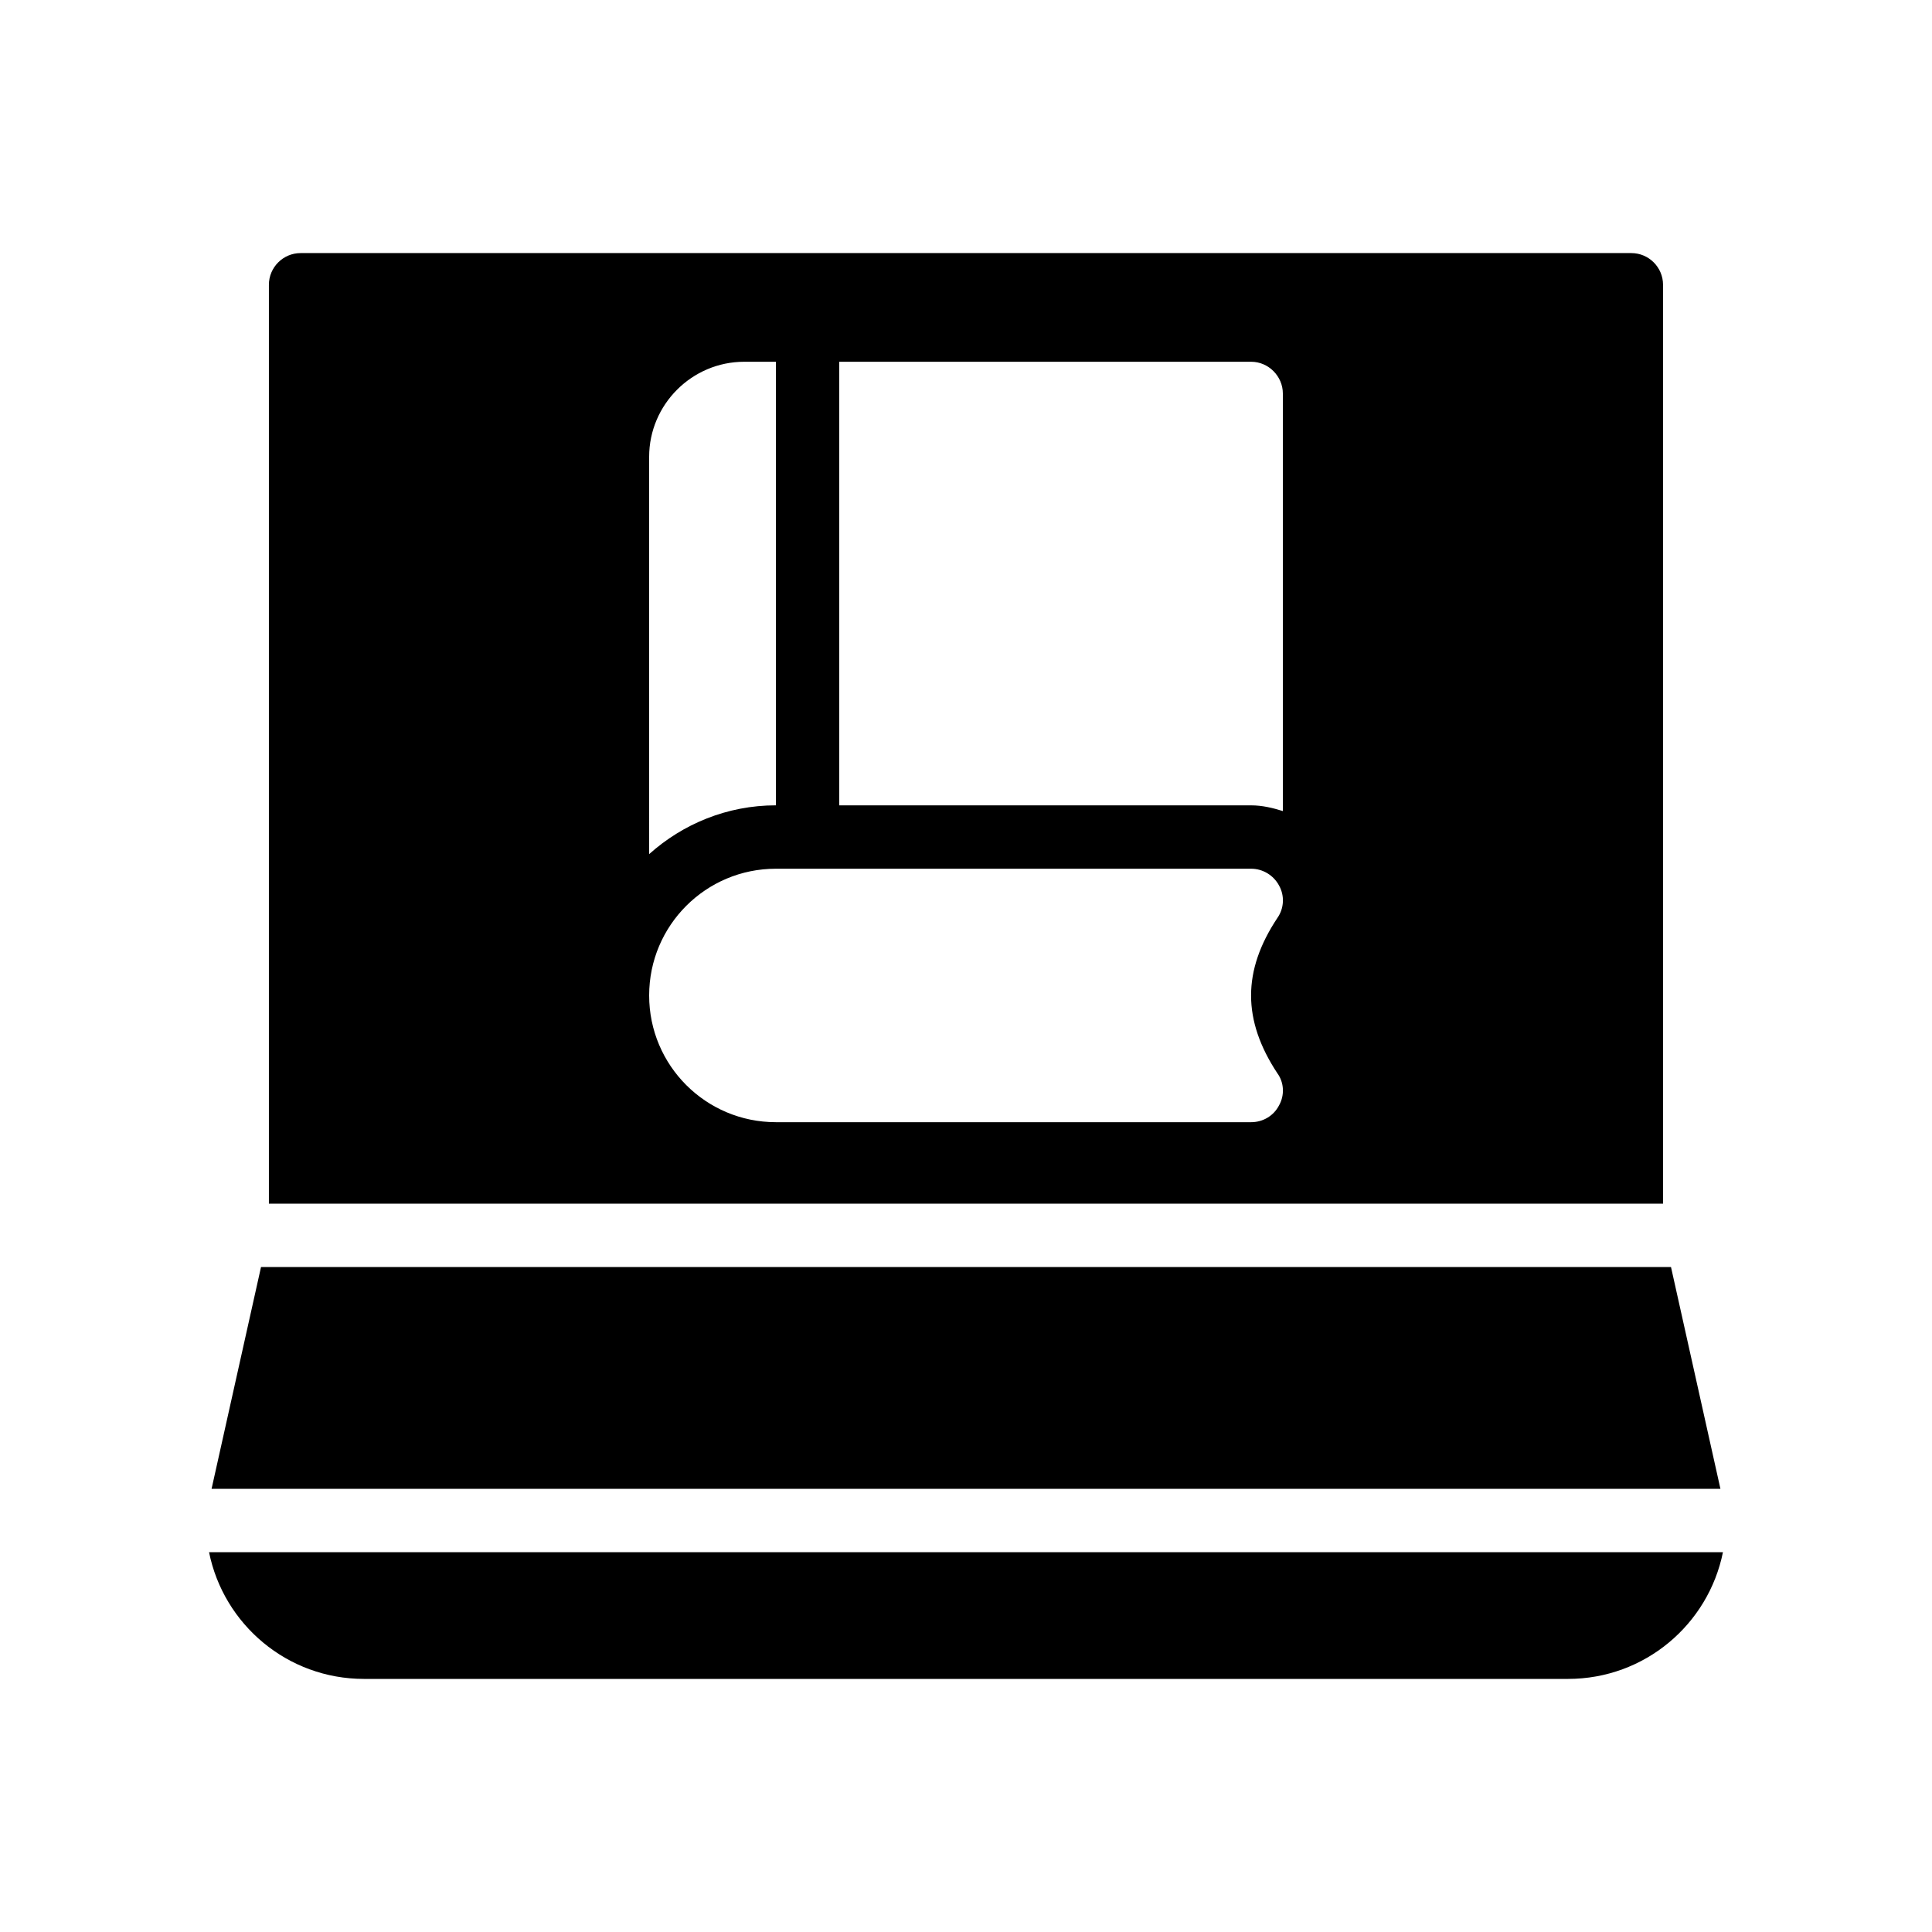
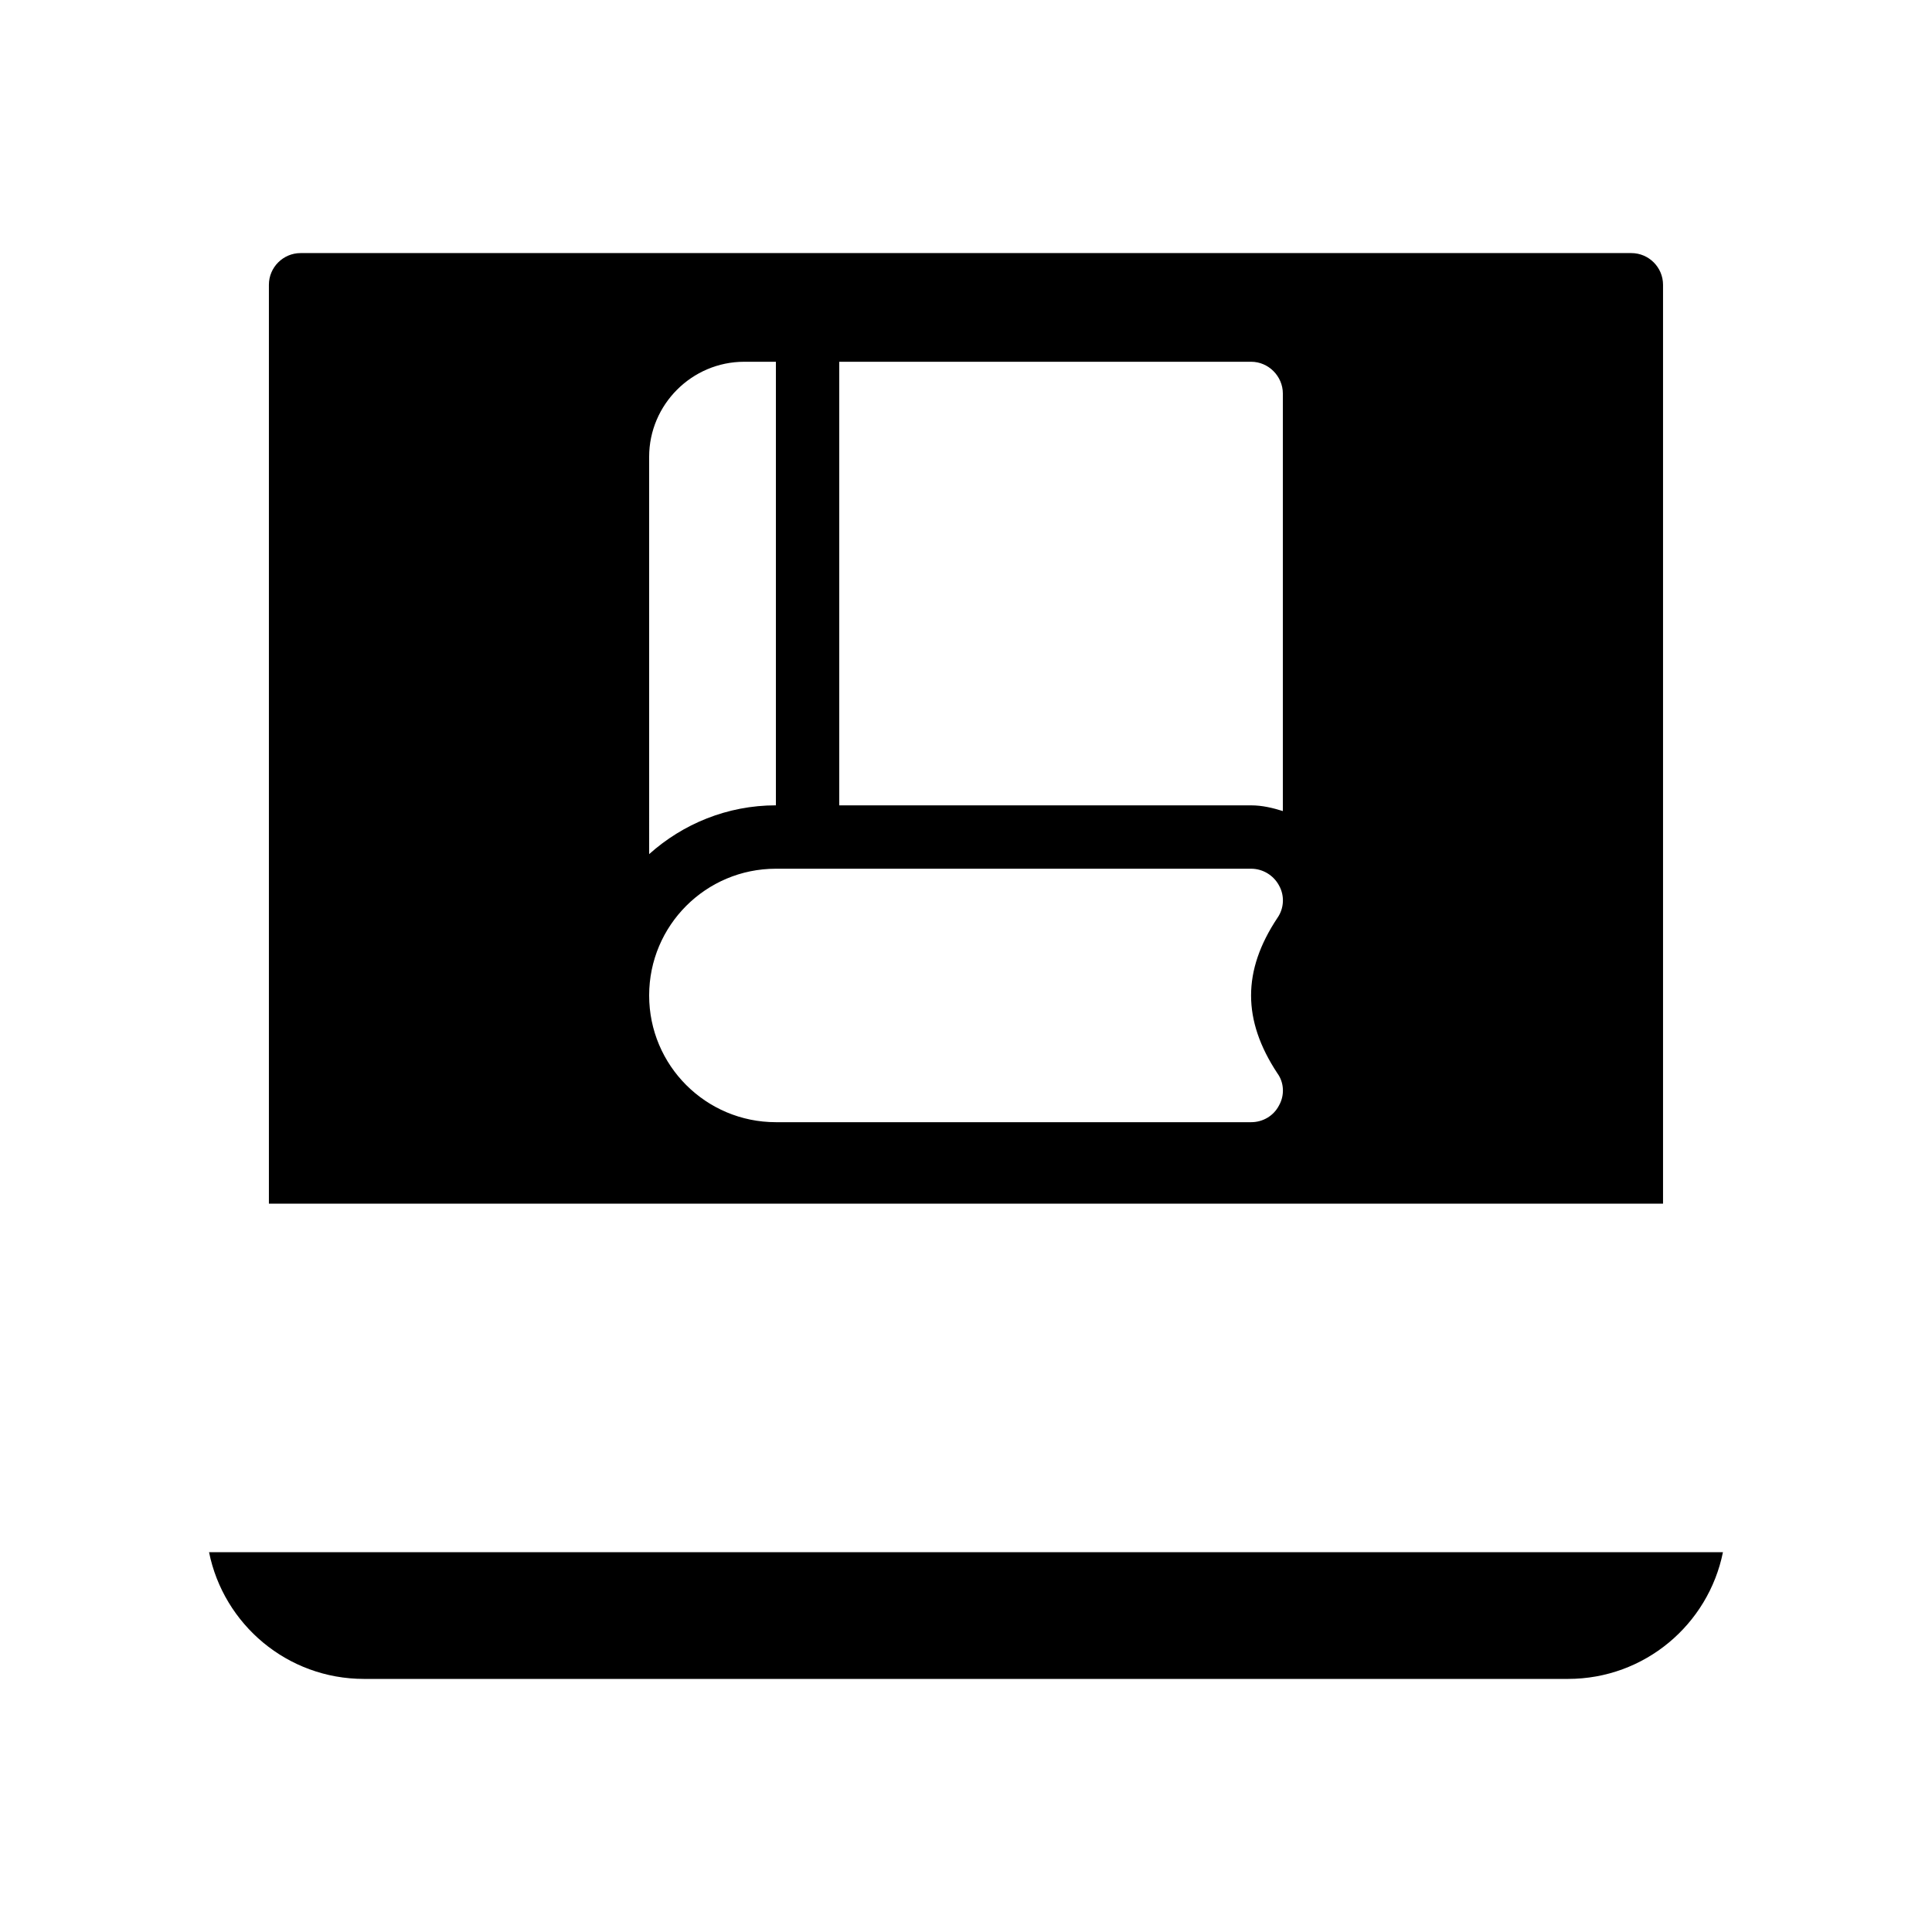
<svg xmlns="http://www.w3.org/2000/svg" fill="#000000" width="800px" height="800px" version="1.1" viewBox="144 144 512 512">
  <g>
-     <path d="m200.07 538.55h399.86l-13.098-58.777h-373.66z" />
    <path d="m240.46 588.93h319.08c20.32 0 37.199-14.441 41.059-33.586h-401.2c3.863 19.145 20.738 33.586 41.059 33.586z" />
    <path d="m576.33 211.07h-352.67c-4.617 0-8.398 3.777-8.398 8.398v243.51h369.46v-243.51c0.004-4.621-3.777-8.398-8.395-8.398zm-209.92 28.801h109.16c4.617 0 8.398 3.863 8.398 8.398v110.67c-2.688-0.84-5.457-1.512-8.398-1.512l-109.16-0.004zm-50.379 25.191c0-13.855 11.336-25.191 25.191-25.191h8.398v117.55c-12.93 0-24.688 4.953-33.586 12.93zm166.51 163.4c1.762 2.434 1.93 5.793 0.418 8.48-1.426 2.769-4.281 4.449-7.391 4.449h-125.95c-18.559 0-33.586-15.031-33.586-33.586 0-18.559 15.031-33.586 33.586-33.586h125.95c3.106 0 5.961 1.762 7.391 4.449 1.512 2.688 1.344 6.047-0.418 8.566-9.324 14.02-9.324 27.117-0.004 41.227z" />
  </g>
</svg>